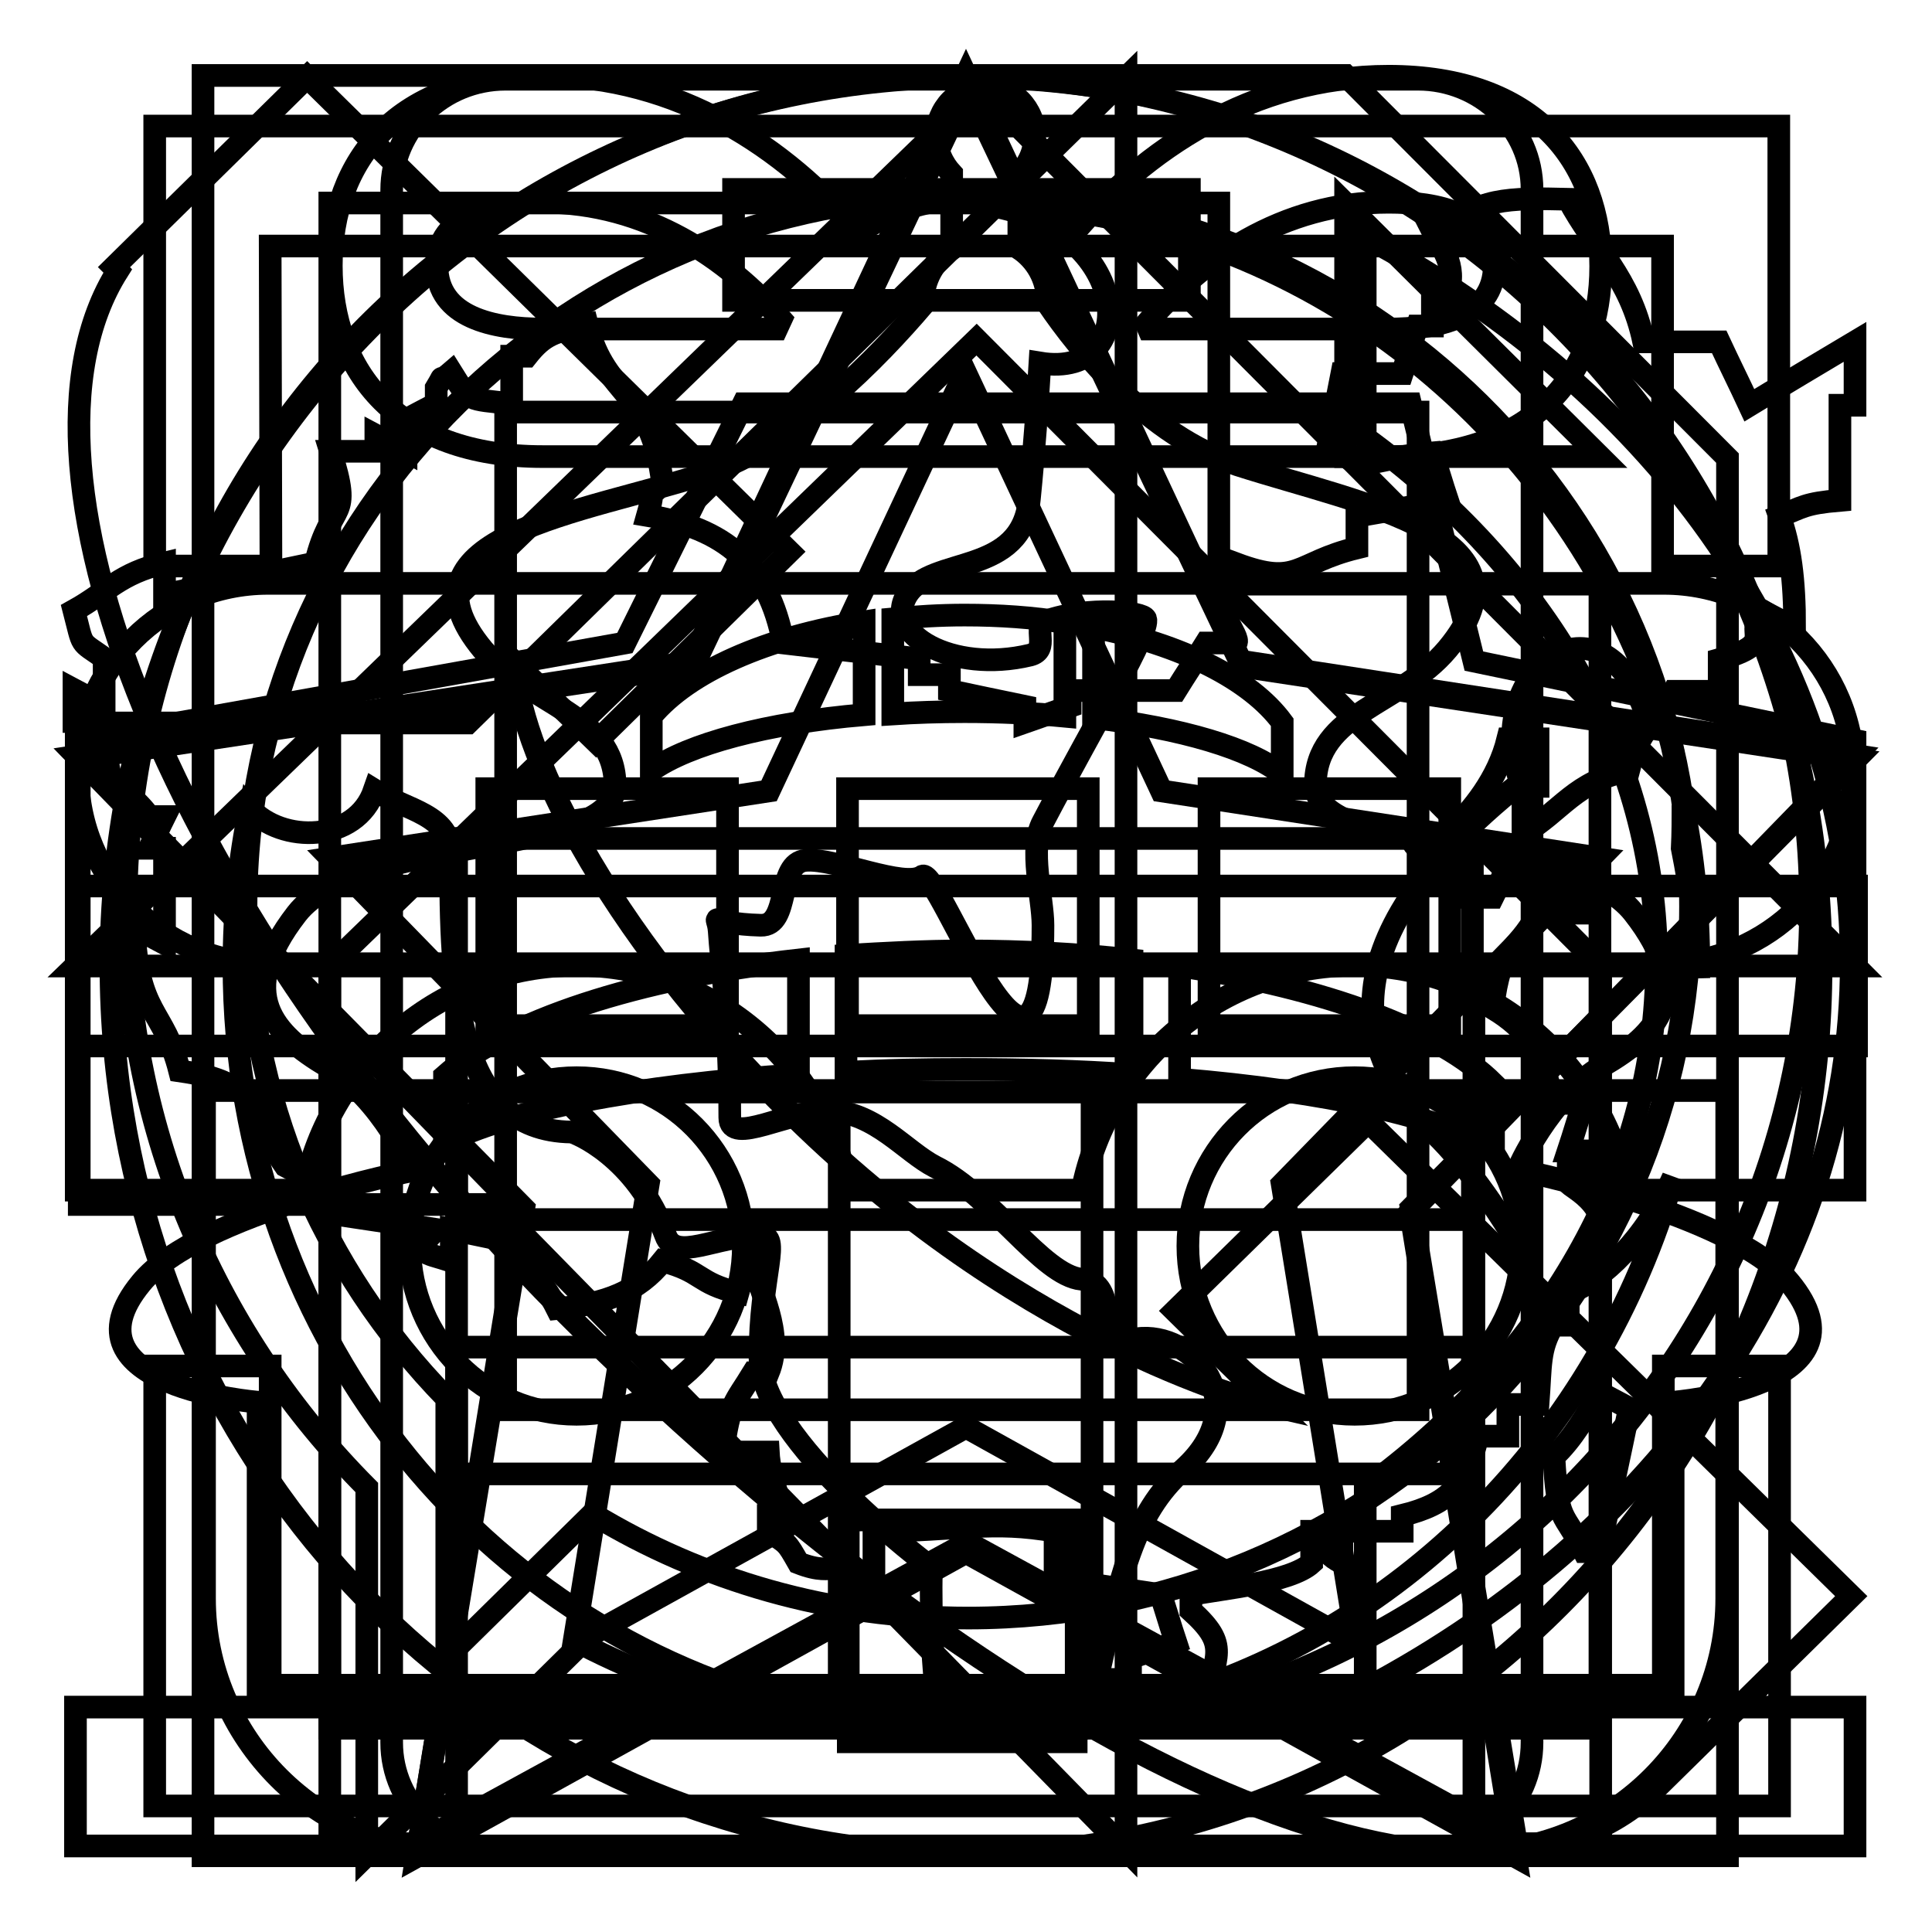
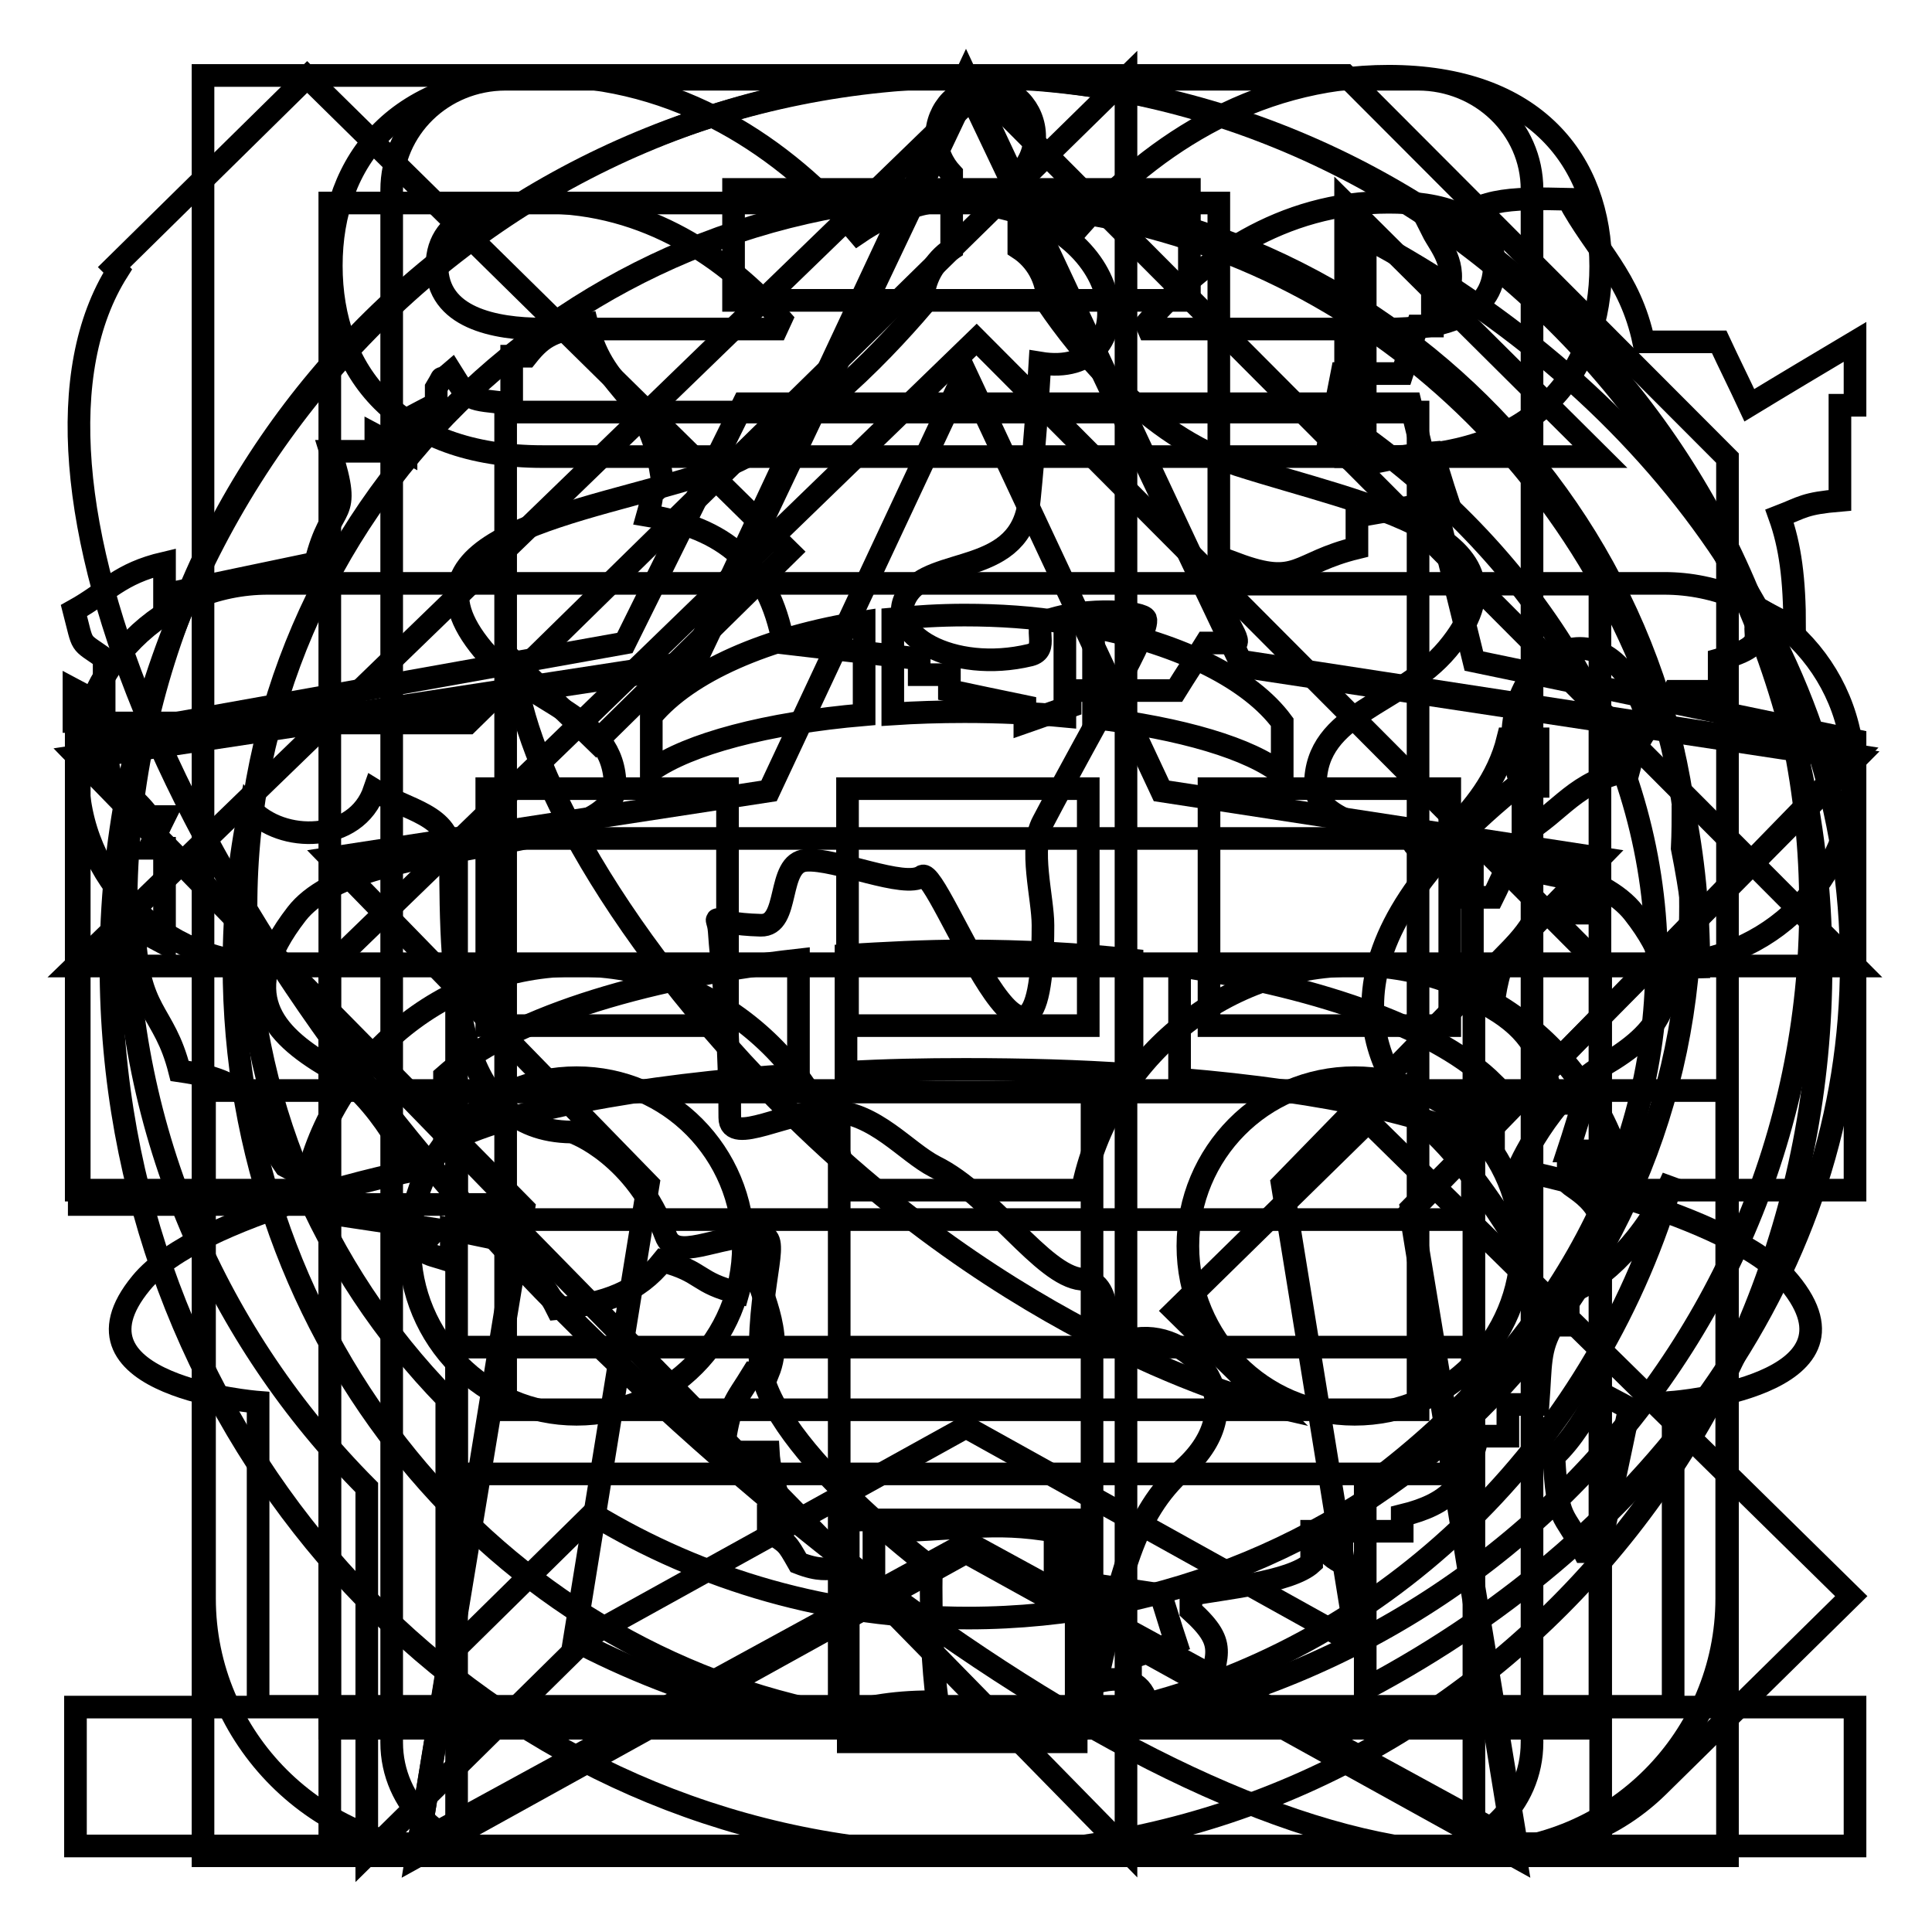
<svg xmlns="http://www.w3.org/2000/svg" version="1.1" x="0px" y="0px" viewBox="0 0 256 256" enable-background="new 0 0 256 256" xml:space="preserve">
  <g>
    <g>
      <path stroke-width="3" fill-opacity="0" stroke="#000000" d="M187.9,10.5H67c-8.4,0-15.1,6.6-15.1,14.7v205.7c0,8.1,6.8,14.7,15.1,14.7h120.9c8.4,0,15.1-6.6,15.1-14.7V25.1C203,17,196.2,10.5,187.9,10.5z M97.2,25.1h60.4v14.7H97.2V25.1z M142.6,230.8h-30.2v-29.4h30.2V230.8L142.6,230.8z M187.9,186.8H67V54.6h120.9V186.8z" />
      <path stroke-width="3" fill-opacity="0" stroke="#000000" d="M43.7,244.3h16.8V128H43.7V244.3z M130,11.8L10,128h33.7l85.7-83l82.7,83h33.7L130,11.8z M195.3,244.3h16.8V128h-16.8V244.3L195.3,244.3z" />
      <path stroke-width="3" fill-opacity="0" stroke="#000000" d="M128.2,11.8l36.4,76.5l81.3,12.3L187,160.1l13.9,84l-72.7-39.7l-72.7,39.7l13.9-84l-58.8-59.6l81.3-12.3L128.2,11.8z" />
      <path stroke-width="3" fill-opacity="0" stroke="#000000" d="M181.3,148.6l-25.6,25.1l12.8,12.6c0,0-31.5-7.2-63.3-38.4c-25.9-25.5-36.6-49.5-37-60.1L79,98.3l25.6-25.2L40.7,10.2L15.1,35.4l0.5,0.5c-16.7,26.4,8.2,87.8,61.3,140c56.5,55.6,117.2,85.9,142.8,60.8l25.6-25.2L181.3,148.6z" />
      <path stroke-width="3" fill-opacity="0" stroke="#000000" d="M10.5,95.8v63.8h54.9l83.8,85.5V10.3L62,95.8H10.5z M180.9,31.4v26.6c23.6,17.2,38.6,41.9,38.6,69.6c0,27.7-15.1,52.4-38.6,69.6v26.6c38.7-20.5,64.4-56,64.4-96.2C245.3,87.4,219.6,52,180.9,31.4z" />
      <path stroke-width="3" fill-opacity="0" stroke="#000000" d="M220.5,77.3H35.5c-13.9,0-25.2,11.3-25.2,25.2c0,13.9,11.3,25.2,25.2,25.2h184.9c13.9,0,25.2-11.3,25.2-25.2C245.7,88.6,234.4,77.3,220.5,77.3z M144.8,228.6h-33.6v-84.1H27.1v67.3c0,18.6,15.1,33.6,33.6,33.6h134.5c18.6,0,33.6-15.1,33.6-33.6v-67.3h-84.1V228.6z M71.9,60.5H128v-0.1h0l0,0.1h56.1c19.4,0,28-11.3,28-25.2c0-13.9-8.7-25.2-28.1-25.2c-18.1,0-32.4,9.8-42,21.1c-4.2-3-9.1-4.8-14.4-4.8c-5.1,0-9.8,1.7-13.9,4.5C104.1,19.6,89.9,10,71.9,10c-19.3,0-28,11.3-28,25.2C43.9,49.2,52.6,60.5,71.9,60.5z M184,26.8c6.4,0,14,1.5,14,8.4c0,6.9-7.6,8.4-14,8.4h-31.8l-0.3-0.7C159,34.6,169.8,26.8,184,26.8z M71.9,26.8c13.9,0,24.5,7.5,31.6,15.5l-0.6,1.3h-31c-6.4,0-14-1.5-14-8.4C57.9,28.3,65.6,26.8,71.9,26.8z" />
      <path stroke-width="3" fill-opacity="0" stroke="#000000" d="M217.8,45.3c3.3,0,6.6,0,10,0c1.3,2.8,2.7,5.6,4,8.4c4.6-2.8,9.3-5.6,14-8.4c0,2.8,0,5.6,0,8.4c-0.7,0-1.3,0-2,0c0,4.2,0,8.4,0,12.6c-4.7,0.4-4.9,0.9-8,2.1c1.4,3.9,2,8.3,2,14.8c-1.3-0.7-2.7-1.4-4-2.1c-3.2,2.7,2.2,4-6,6.3c0,1.4,0,2.8,0,4.2c-2,0-4,0-6,0c-2.4,4.5-4.5,4.6-6,10.5c-7.2,1.5-8.8,5.3-14,8.4c0-2.1,0-4.2,0-6.3c0.7,0,1.3,0,2,0c0-2.1,0-4.2,0-6.3c-1.3,0-2.7,0-4,0c-1.3,5.3-4.7,9.5-8,12.6c-1.3,0-2.7,0-4,0c-1.9,2.2,1.9,2,2,2.1c2.3,2.4,0,0.8,4,2.1c0,1.4,0,2.8,0,4.2c1.3,0,2.7,0,4,0c0.7-1.4,1.3-2.8,2-4.2c3.3,0.7,6.6,1.4,10,2.1c0,1.4,0,2.8,0,4.2c-2,0-4,0-6,0c-3.2,5.8-4.9,3.8-6,12.6c4.8,2.9,6.7,6,8,12.6c1.3,0,2.7,0,4,0c-0.7,2.1-1.3,4.2-2,6.3c0.7,0,1.3,0,2,0c0,0.7,0,1.4,0,2.1c-0.7,0-1.3,0-2,0c0,0.7,0,1.4,0,2.1c0.3,0.8,6.8,3,4,10.5c-1.3,0.7-2.7,1.4-4,2.1c0,2.1,0,4.2,0,6.3c-0.7,0-1.3,0-2,0c-1.9,3.2-1.6,5.2-2,10.5c-1.3,0-2.7,0-4,0c0,1.4,0,2.8,0,4.2c-1.3,0-2.7,0-4,0c-1.4,6.5-3.9,9-10,10.5c0,0.7,0,1.4,0,2.1c-2.7,0-5.3,0-8,0c0,1.4,0,2.8,0,4.2c-3.8-2.1,0.4-1.2-2-4.2c-0.7,0-1.3,0-2,0c0,1.4,0,2.8,0,4.2c-2.8,2.6-12,3.4-16,4.2c0,0.7,0,1.4,0,2.1c5.3,4.8,3.1,5.8,2,12.6c-3.3,0.7-6.6,1.4-10,2.1c0-2.8,0-5.6,0-8.4c2-0.7,4-1.4,6-2.1c-0.7-2.1-1.3-4.2-2-6.3c-4.6-0.7-9.3-1.4-14-2.1c0-2.1,0-4.2,0-6.3c-8.5-1.5-12.4-0.1-24,0c0,2.8,0,5.6,0,8.4c-0.7,0-1.3,0-2,0c-3.7-5.8-2.4-2-8-4.2c-1.6-2.8-1.4-2.5-4-4.2c0-0.7,0-1.4,0-2.1c0.7,0,1.3,0,2,0c0.1-0.8-1.8-4.7-2-8.4c-2,0-4,0-6,0c0.9-6.6,1.5-6.4,4-10.5c0.7,0,1.3,0,2,0c2.2-5.4-1.4-11-2-14.8c-2.3,2.4-0.8,0-2,4.2c-5.5-1.3-4.6-2.8-10-4.2c-3.2,4-7.5,5.7-14,6.3c-1.9-3.8-2.8-3.3-4-8.4c-3.3-0.7-6.6-1.4-10-2.1c0,1.4,0,2.8,0,4.2c-3.7-1.2-5.2-0.9-2-4.2c-4.6-0.7-9.3-1.4-14-2.1c-0.7-1.4-1.3-2.8-2-4.2c-1.3-0.7-2.7-1.4-4-2.1c-5-7.2-2.9-11-14-12.6c-2.1-8.3-5.6-7.3-6-19c1.3,0.7,2.7,1.4,4,2.1c0-4.2,0-8.4,0-12.6c-0.7,0-1.3,0-2,0c0.7-1.4,1.3-2.8,2-4.2c-0.7,0-1.3,0-2,0c-4.5-5.9-5.4-1.2-6-12.6c-1.3,0-2.7,0-4,0c0-1.4,0-2.8,0-4.2c1.3,0.7,2.7,1.4,4,2.1c0-2.1,0-4.2,0-6.3c-3.4-2.4-2.7-1.3-4-6.3c4.5-2.5,6-4.9,12-6.3c0,1.4,0,2.8,0,4.2c6.6-1.4,13.3-2.8,20-4.2c2.1-8.6,5-5.3,2-14.8c2,0,4,0,6,0c0-0.7,0-1.4,0-2.1c1.3,0.7,2.7,1.4,4,2.1c0-1.4,0-2.8,0-4.2c1.3-0.7,2.7-1.4,4-2.1c0-0.7,0-1.4,0-2.1c1.5-2.5-0.2-0.2,2-2.1c2.5,4,2,3.5,8,4.2c0-2.1,0-4.2,0-6.3c0.7,0,1.3,0,2,0c2.3-2.9,3.6-3.2,8-4.2c2.5,9.9,8.5,8.4,10,21.1c-2.3,2.4-0.8,0-2,4.2c10.2,1.7,16,6.4,18,16.9c6,0.7,12,1.4,18,2.1c0,0.7,0,1.4,0,2.1c1.3,0,2.7,0,4,0c0,0.7,0,1.4,0,2.1c3.3,0.7,6.6,1.4,10,2.1c0,0.7,0,1.4,0,2.1c2-0.7,4-1.4,6-2.1c0-0.7,0-1.4,0-2.1c4.6,0,9.3,0,14,0c1.3-2.1,2.7-4.2,4-6.3c1.3,0,2.7,0,4,0c0.6-0.9-3.2-4.7-2-8.4c0.7,0,1.3,0,2,0c0-0.7,0-1.4,0-2.1c8.3,3.1,7.8-0.1,16-2.1c0-1.4,0-2.8,0-4.2c4-0.7,8-1.4,12-2.1c-0.7-2.1-1.3-4.2-2-6.3c-7.6,0.6-9.2,2.8-12,0c-0.7,0-1.3,0-2,0c0.7-3.5,1.3-7,2-10.5c2.7,0,5.3,0,8,0c0.7-2.1,1.3-4.2,2-6.3c0.7,0,1.3,0,2,0c0-1.4,0-2.8,0-4.2c0.7,0,1.3,0,2,0c1.4-4-1-6.4-2-8.4c0.7,0,1.3,0,2,0c3.5-4.3,8.1-4.4,16-4.2C211.3,33,216,36.7,217.8,45.3z M211.9,184.5c1.3,0.7,2.7,1.4,4,2.1c-1.3,6.3-2.7,12.7-4,19c-0.7,0-1.3,0-2,0c-2.8-5.5-3.5-3.6-4-12.6C208.3,190.8,210.3,187.4,211.9,184.5z" />
      <path stroke-width="3" fill-opacity="0" stroke="#000000" d="M34.2,185.8v40.3h187.5v-40.3c0,0,26.8-2.1,15.4-15.9c-7.6-9.2-36-14.9-36-14.9s4.1-9.6,11.3-13.8c7.2-4.2,12.4-9.6,4.1-20.2c-8.2-10.6-42.2-7.4-42.2-17c0-9.6,11.3-10.6,17.5-18c12.6-15.1-11.3-19.1-27.8-24.4c-11.8-3.8-21-15.2-25.2-21.4c0-0.1,0-0.1,0-0.2c0-3-1.5-5.6-3.8-7.1V23c1.3-1.2,2.1-3,2.1-4.9c0-3.7-2.9-6.7-6.5-6.7c-3.6,0-6.5,3-6.5,6.7c0,1.9,0.8,3.6,2,4.9v10c-2.3,1.5-3.8,4.1-3.8,7.1c0,0.1,0,0.2,0,0.3c-5.8,6.8-17.1,18.6-28.6,22.3C77.4,68,51.4,71,64,86.1c6.2,7.4,17.5,8.5,17.5,18c0,9.6-34,6.4-42.2,17c-8.2,10.6-3.1,15.9,4.1,20.2c7.2,4.2,11.3,13.8,11.3,13.8s-28.4,5.6-36,14.9C7.4,183.7,34.2,185.8,34.2,185.8z M197.9,143.6v8.6c-7-4.2-22.2-7.6-41.6-9.2V128C175.7,130.9,190.9,136.6,197.9,143.6z M144.9,83.1c11.7,2.3,20.8,6.9,25,12.6v6.9c-4.2-3.4-13.3-6.1-25-7.5V83.1z M118.3,82c3.1-0.3,6.2-0.5,9.5-0.5c4.6,0,9.1,0.3,13.3,1v12.4c-4.2-0.4-8.7-0.6-13.3-0.6c-3.3,0-6.5,0.1-9.5,0.3V82z M127.9,126c7.7,0,15.1,0.4,22.1,1.2v15.2c-7-0.5-14.4-0.7-22.1-0.7c-5.4,0-10.7,0.1-15.8,0.4v-15.5C117.2,126.3,122.4,126,127.9,126z M86.3,94.9c4.9-5.9,15.3-10.5,28.2-12.5v12.3c-12.9,1.1-23.3,3.9-28.2,7.4V94.9z M58.9,142.6c8.2-7.3,25.5-13,46.9-15.4v15.2c-21.5,1.4-38.7,4.8-46.9,9.1V142.6z M10,226.2v18.4h235.8v-18.4H10z" />
      <path stroke-width="3" fill-opacity="0" stroke="#000000" d="M241.3,127.9c0-65.1-50.7-117.8-113.3-117.8c-62.6,0-113.3,52.7-113.3,117.8c0,60.1,43.3,109.7,99.2,116.9c3.2,0.7,7,1.1,11.6,1.1c1.3,0,2.5-0.1,3.7-0.2C191.3,245.1,241.3,192.6,241.3,127.9z M225.1,129.6c-0.3-5.9-1.1-11.7-2.2-17.2c0.1-2,0.1-3.9,0.1-5.7c1.4,6.8,2.1,13.9,2.1,21.2C225.1,128.5,225.1,129.1,225.1,129.6z M31,127.9c0-7.1,0.7-14.1,2.1-20.8c4.2,4.7,14.1,4.6,16.5-2.4c4.3,2.7,10.1,3.2,10.1,8.5c0,17.7,0.6,36.6,16,36.8c0.4,0,8.6,3.2,12.5,13.7c1.3,3.6,6.6,0,12.5,0c2.9,0,0,5.1,0,16.1c0,11,22.7,27.9,22.7,27.9c-0.1,7.3,0.2,13.1,0.8,17.8c-5.1-0.1-9.5,0.6-12.9,1.8C65.6,219.1,31,177.7,31,127.9z M152,225.8c-0.5-2.6-2.7-4-6.7-2.9c3.2-14.2,4.8-22.2,11.5-28.2c9.7-8.7,1.2-18.4-6.2-17.3c-5.8,0.9-2.1-7.5-7.3-7.9c-5.2-0.5-11.9-11.2-19.4-14.9c-3.9-2-7.9-7.2-13.9-7.4c-5.4-0.2-13.3,4.7-13.3,0.9c0-12.4-1.2-21.2-1.4-24.7c-0.2-2.8-1.8-1,5.5-0.8c4,0.1,2-8.3,6-8.6c3.9-0.3,13.1,3.8,15.4,2.1c2.2-1.5,16,37.8,16,6.5c0-3.7-1.9-10.2,0-13.7c7.3-13.9,14.2-25.2,13.6-26.9c-0.3-0.9-7.5-1.7-13.2,0.3c-1.9,0.7,0.6,3.8-2.1,4.5c-10.4,2.5-19.5-2.9-16.3-8c3.3-5.2,15.2-2.3,16.2-12.7c0.6-6,1.1-12.9,1.4-18c13.9,2.3,12.4-18.8-8.3-21.1c42,0.5,77.5,28.7,90.6,67.9c-0.7-0.6-1.4-1-2.3-1.1c-6.3-16.3-21.5-4.5-16.3,9.9c-27.7,22.1-20.6,37.6-11.5,46.4c4.8,4.6,9.3,11.6,12.3,16.7c-3.2,9.8,11.9,5.9,19.4-10.8C211.9,190.2,185.4,217,152,225.8z" />
      <path stroke-width="3" fill-opacity="0" stroke="#000000" d="M76.4,142.8c-12.2,0-22.1,10-22.1,22.3s9.9,22.3,22.1,22.3c12.2,0,22.1-10,22.1-22.3S88.6,142.8,76.4,142.8z M195.3,87.6l-8.4-34.1H98.5L82.8,85.2l-72.7,13v59.5h30.2c3.4-17,18.3-29.8,36.1-29.8c17.8,0,32.7,12.8,36.1,29.8h30.9c3.4-17,18.3-29.8,36.1-29.8c17.8,0,32.7,12.8,36.1,29.8h30.2V98.1L195.3,87.6z M179.5,142.8c-12.2,0-22.1,10-22.1,22.3s9.9,22.3,22.1,22.3c12.2,0,22.1-10,22.1-22.3C201.6,152.8,191.7,142.8,179.5,142.8z" />
      <path stroke-width="3" fill-opacity="0" stroke="#000000" d="M178.3,10H26.9v235.9h202V60.7L178.3,10z M212,229H43.7V26.9h117.8v50.5H212L212,229L212,229z M178.3,60.5V27L212,60.5H178.3L178.3,60.5z M60.5,128h134.6v-16.9H60.5V128z M60.5,161.6h134.6v-16.9H60.5V161.6z M60.5,195.3h134.6v-16.8H60.5V195.3z" />
      <path stroke-width="3" fill-opacity="0" stroke="#000000" d="M245.8,100.1l-81.4-12.5L128,10L91.6,87.7l-81.4,12.5l58.9,60.5L55.2,246l72.8-40.3l72.8,40.3l-13.9-85.4L245.8,100.1z M128,189.1l-52,28.8l9.9-61l-42.1-43.2l58.1-8.9l26-55.5l26,55.5l58.1,8.9l-42.1,43.2l9.9,61L128,189.1z" />
      <path stroke-width="3" fill-opacity="0" stroke="#000000" d="M112.3,135.9h31.9v-31.4h-31.9V135.9z M64.5,135.9h31.9v-31.4H64.5V135.9z M128.3,10.2c-61.6,0-111.6,49.2-111.6,110c0,29.9,12.2,57.1,31.9,76.9v48.7l28.4-28c15.4,7.9,32.8,12.3,51.3,12.3c61.6,0,111.6-49.2,111.6-110C239.9,59.4,189.9,10.2,128.3,10.2z M128.3,214.4c-18.3,0-35.3-5-49.8-13.8l-19.3,19v-34.3c-16.5-16.9-26.6-39.9-26.6-65.2c0-52,42.8-94.3,95.7-94.3S224,68.1,224,120.1C224,172.2,181.1,214.4,128.3,214.4z M160.2,135.9h31.9v-31.4h-31.9V135.9z" />
-       <path stroke-width="3" fill-opacity="0" stroke="#000000" d="M35.8,32.6h184.5v42.4h15.4V16.7H20.5V75h15.4L35.8,32.6L35.8,32.6z M220.4,223.3H35.8V181H20.5v58.3h215.3v-58.3h-15.4L220.4,223.3L220.4,223.3z M10.2,117.4v21.2H246v-21.2H10.2z" />
    </g>
  </g>
</svg>